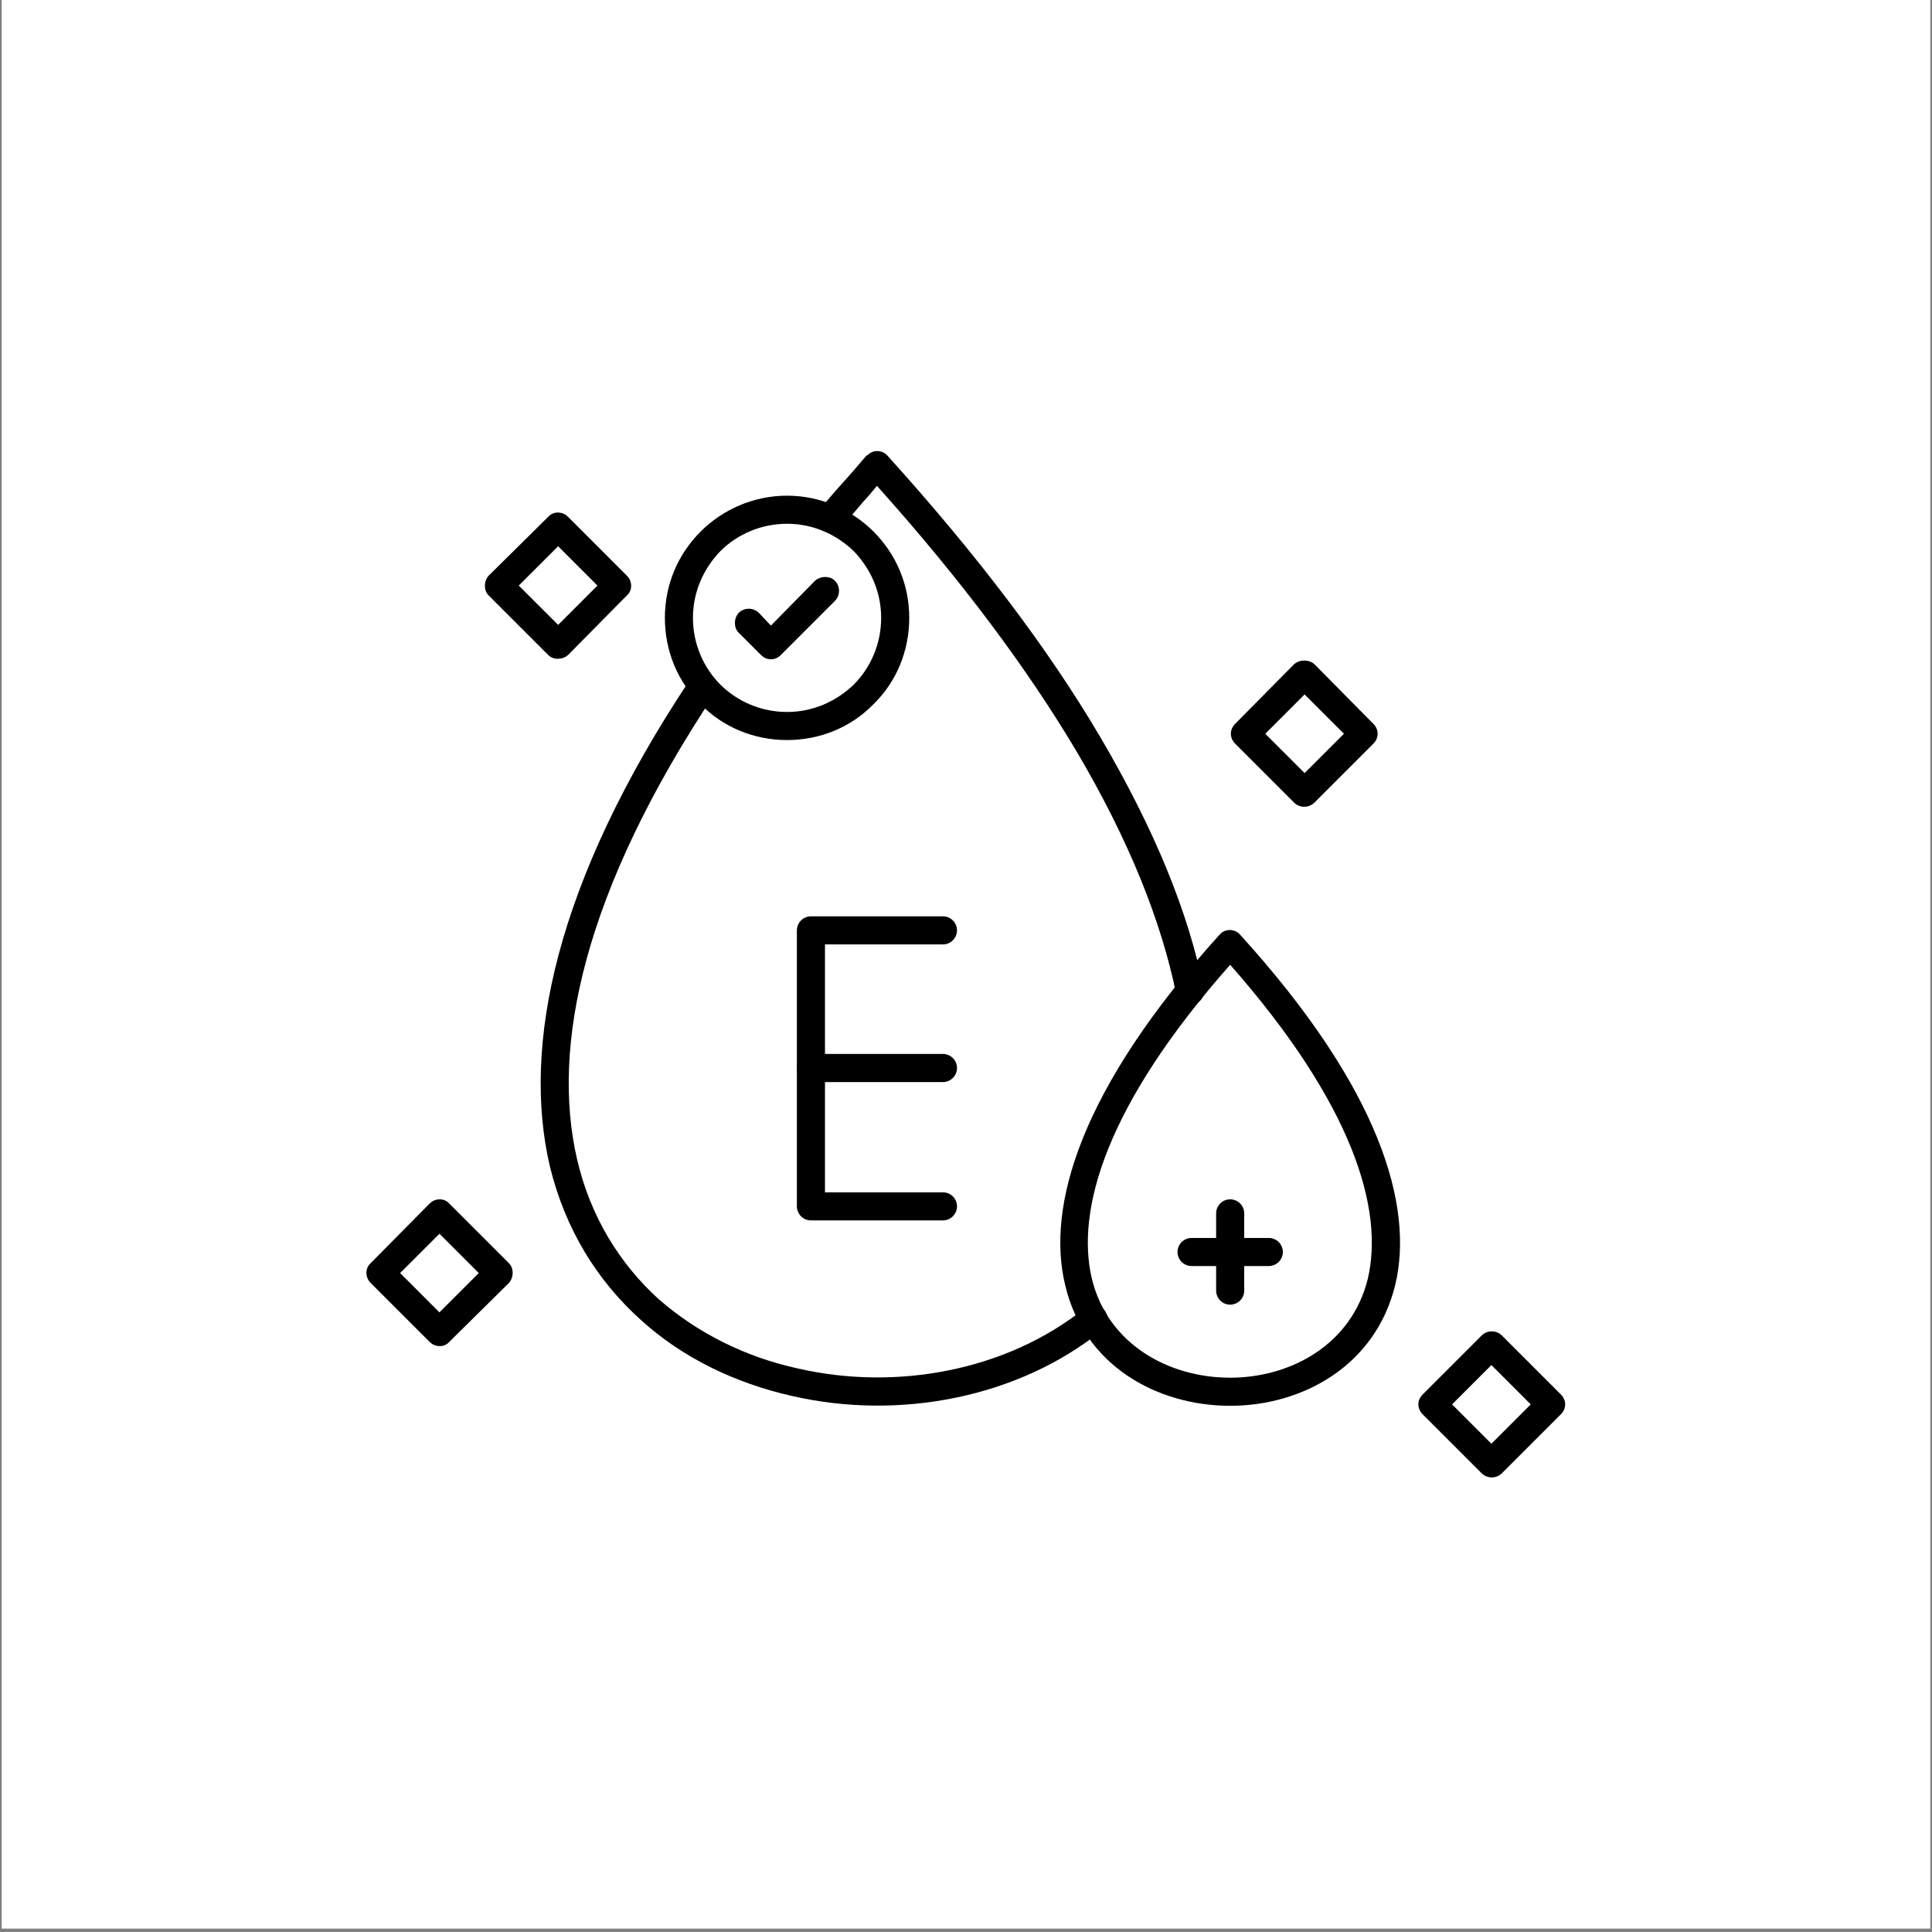
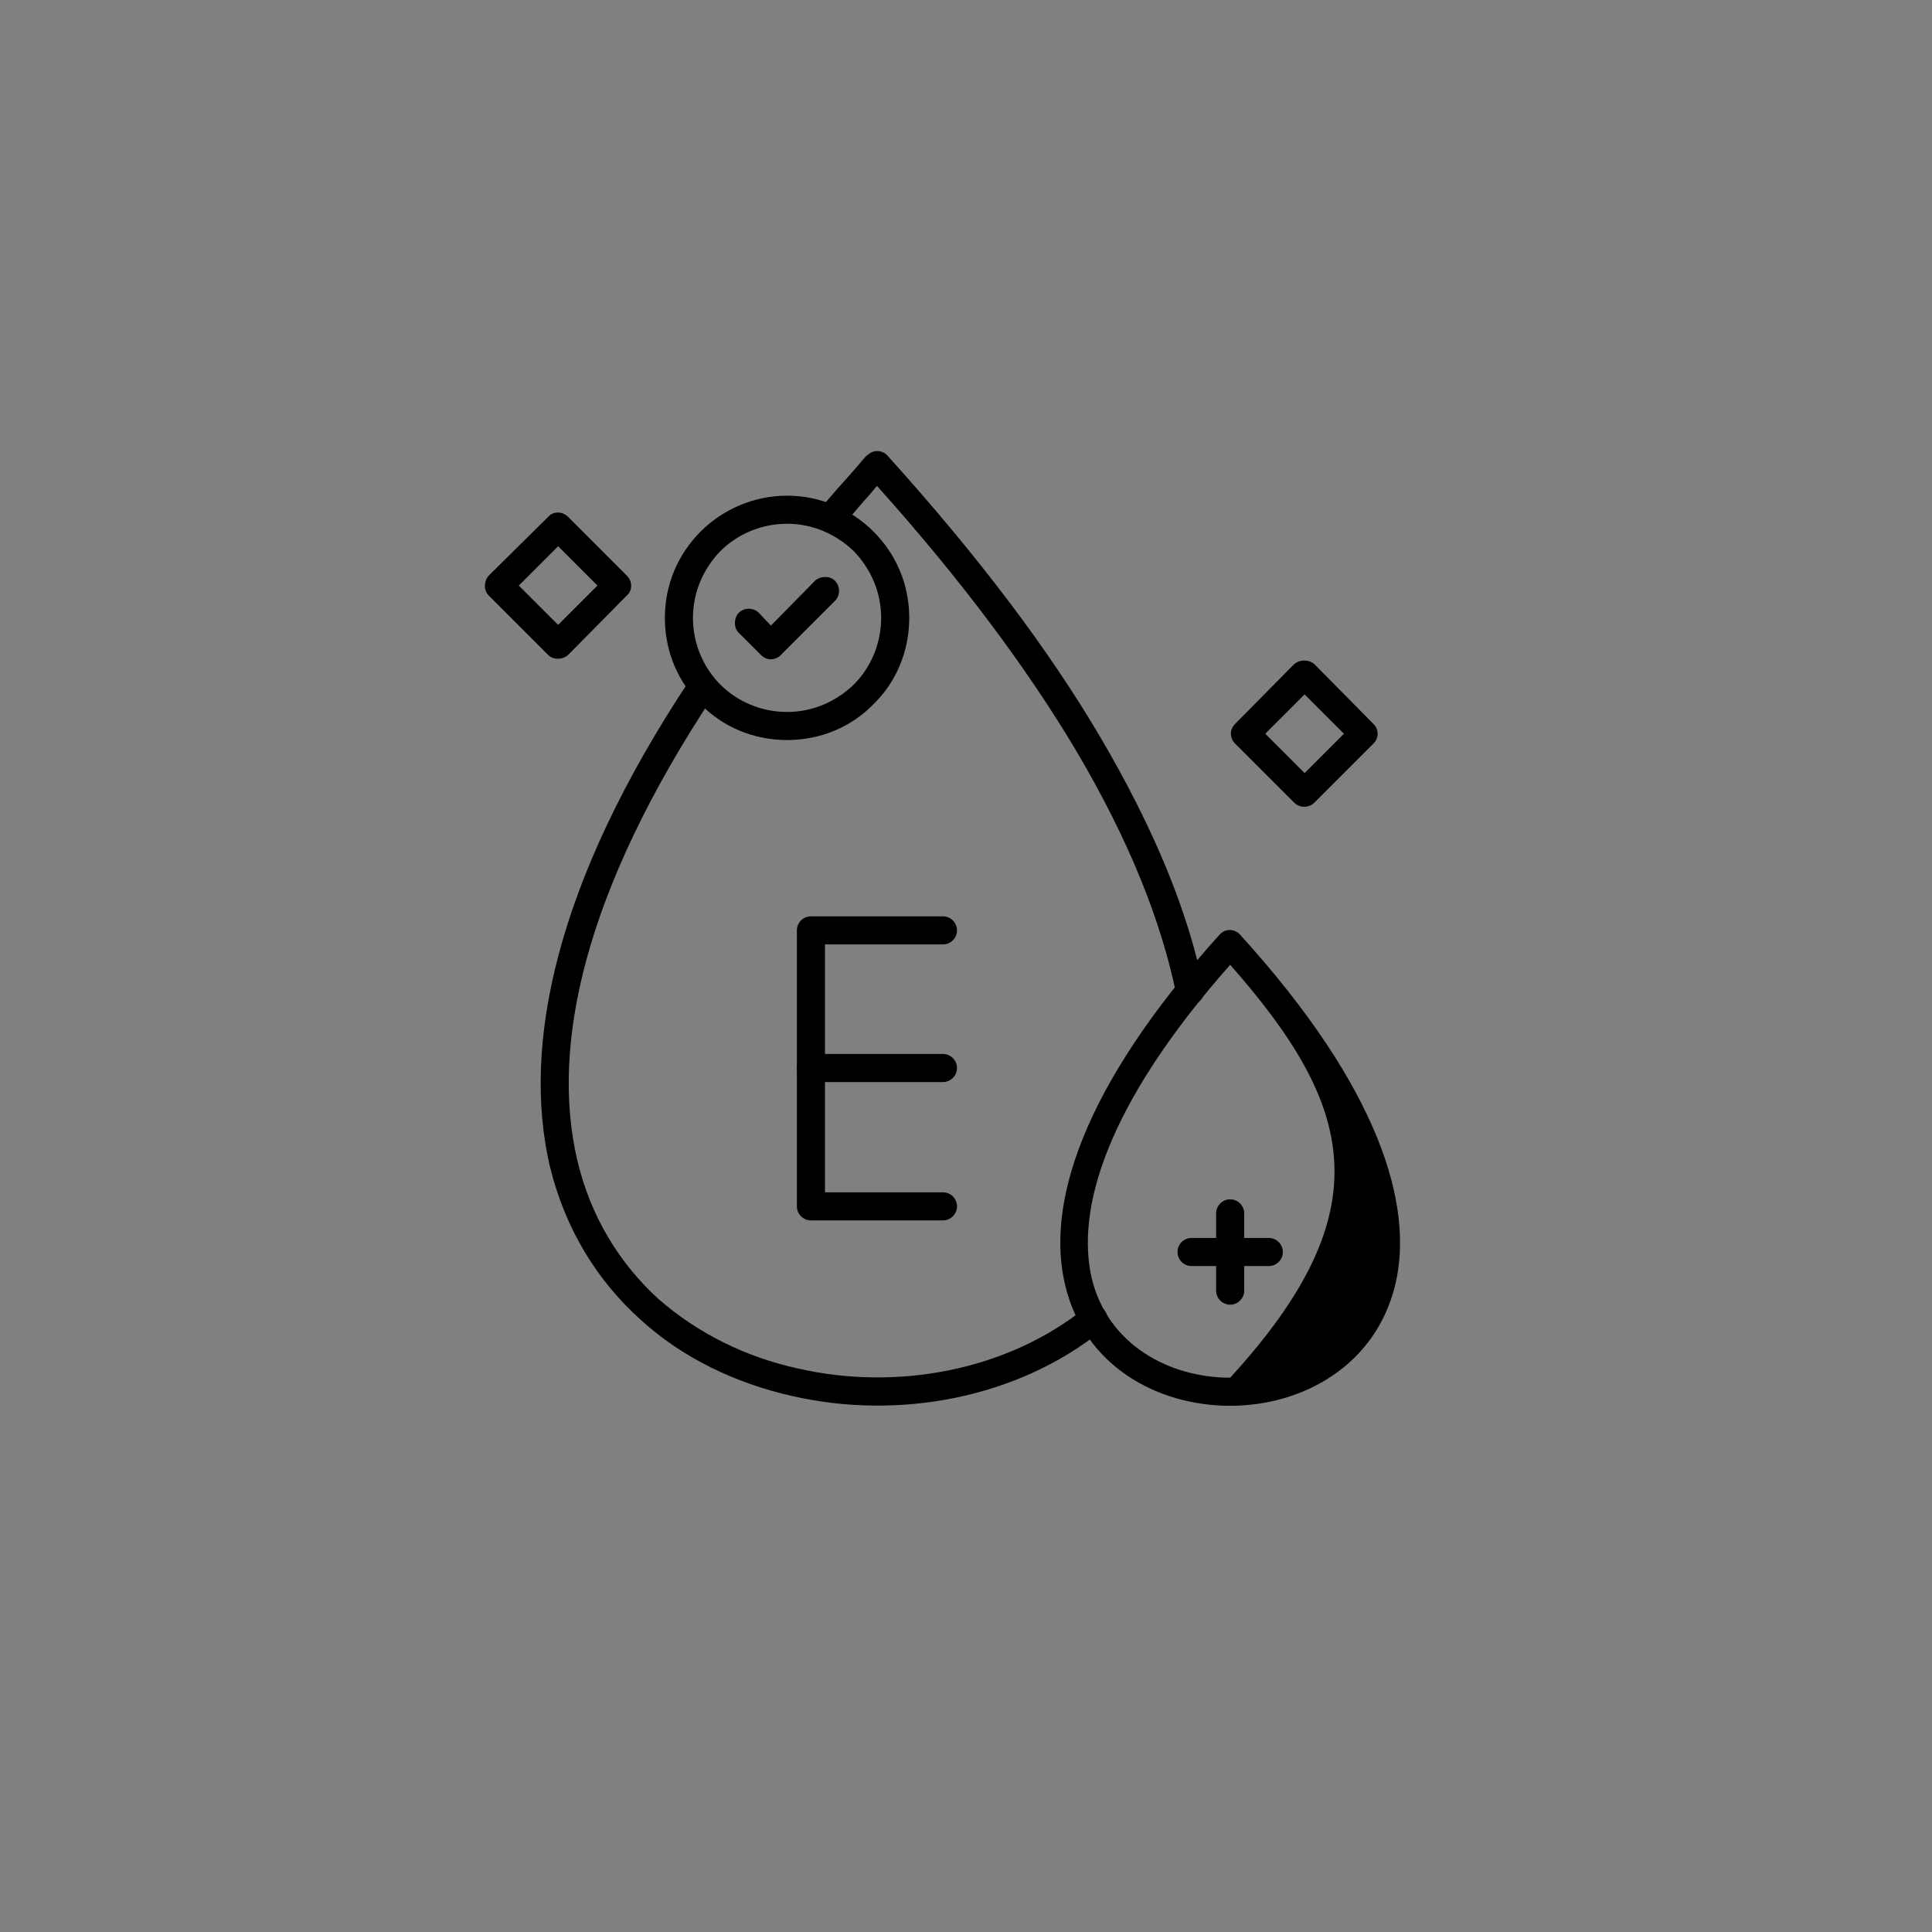
<svg xmlns="http://www.w3.org/2000/svg" version="1.2" preserveAspectRatio="xMidYMid meet" height="756" viewBox="0 0 567 567" zoomAndPan="magnify" width="756">
  <rect x="0" y="0" width="567" height="567" fill="#808080" stroke="none" />
  <defs>
    <clipPath id="9dde954290">
-       <path d="M 0.5 0 L 566.5 0 L 566.5 566 L 0.5 566 Z M 0.5 0" />
-     </clipPath>
+       </clipPath>
    <clipPath id="56f0d951b8">
-       <path d="M 107.121 351 L 151 351 L 151 396 L 107.121 396 Z M 107.121 351" />
-     </clipPath>
+       </clipPath>
    <clipPath id="631158fe7b">
      <path d="M 416 390 L 459.75 390 L 459.75 434 L 416 434 Z M 416 390" />
    </clipPath>
  </defs>
  <g id="642e3466d2">
    <g clip-path="url(#9dde954290)" clip-rule="nonzero">
      <path d="M 0.5 0 L 566.5 0 L 566.5 566 L 0.5 566 Z M 0.5 0" style="stroke:none;fill-rule:nonzero;fill:#ffffff;fill-opacity:1;" />
    </g>
    <path d="M 353.199 289.941 C 353.816 292.211 352.375 294.27 350.105 294.891 C 347.84 295.301 345.574 293.859 345.16 291.59 C 340.832 270.57 331.559 246.867 315.688 220.078 C 301.676 196.582 282.508 170.613 257.363 142.586 C 256.129 144.027 254.891 145.676 253.449 147.121 C 250.977 150.004 248.707 152.684 246.852 154.949 C 245.41 156.598 242.73 156.805 241.082 155.363 C 239.227 153.922 239.02 151.242 240.465 149.594 C 242.938 146.707 245.203 144.027 247.266 141.762 C 249.531 139.289 251.801 136.609 254.273 133.723 C 254.477 133.723 254.477 133.516 254.684 133.516 C 256.332 131.867 259.012 132.074 260.457 133.723 C 287.453 163.605 307.855 190.812 322.695 215.953 C 338.977 243.57 348.871 268.098 353.199 289.941 Z M 202.75 199.055 C 204.191 197.199 206.664 196.789 208.52 198.023 C 210.375 199.262 210.992 201.734 209.754 203.59 C 171.012 261.914 161.734 307.254 169.359 340.23 C 173.277 357.129 181.934 370.938 193.27 381.242 C 204.809 391.34 219.031 398.348 234.281 401.645 C 263.133 408.242 295.492 402.266 318.367 383.922 C 320.016 382.48 322.695 382.684 324.137 384.539 C 325.582 386.395 325.168 388.867 323.52 390.312 C 298.789 410.301 263.754 416.898 232.426 409.684 C 215.938 405.973 200.277 398.555 187.91 387.219 C 175.34 375.883 165.859 360.84 161.324 342.086 C 153.285 307.254 162.559 259.441 202.75 199.055 Z M 202.75 199.055" style="stroke:none;fill-rule:nonzero;fill:#000000;fill-opacity:1;" />
    <path d="M 276.738 268.922 C 279.004 268.922 280.859 270.777 280.859 273.043 C 280.859 275.309 279.004 277.164 276.738 277.164 L 242.113 277.164 L 242.113 349.918 L 276.738 349.918 C 279.004 349.918 280.859 351.77 280.859 354.039 C 280.859 356.305 279.004 358.16 276.738 358.16 L 237.992 358.16 C 235.723 358.16 233.867 356.305 233.867 354.039 L 233.867 273.043 C 233.867 270.777 235.723 268.922 237.992 268.922 Z M 276.738 268.922" style="stroke:none;fill-rule:nonzero;fill:#000000;fill-opacity:1;" />
    <path d="M 237.992 317.559 C 235.723 317.559 233.867 315.703 233.867 313.438 C 233.867 311.172 235.723 309.316 237.992 309.316 L 276.738 309.316 C 279.004 309.316 280.859 311.172 280.859 313.438 C 280.859 315.703 279.004 317.559 276.738 317.559 Z M 237.992 317.559" style="stroke:none;fill-rule:nonzero;fill:#000000;fill-opacity:1;" />
-     <path d="M 361.031 283.141 C 324.551 324.359 315.688 355.07 320.43 375.266 C 325.168 394.641 343.098 404.324 361.031 404.324 C 378.754 404.324 396.684 394.641 401.426 375.266 C 406.164 355.07 397.301 324.359 361.031 283.141 Z M 312.598 377.121 C 307.031 354.039 316.926 319.621 357.938 274.281 C 357.938 274.281 358.145 274.074 358.145 274.074 C 359.793 272.426 362.473 272.633 363.914 274.281 C 405.133 319.621 415.027 354.039 409.461 377.121 C 403.691 400.82 382.258 412.57 361.031 412.57 C 339.594 412.57 318.16 400.82 312.598 377.121 Z M 312.598 377.121" style="stroke:none;fill-rule:nonzero;fill:#000000;fill-opacity:1;" />
+     <path d="M 361.031 283.141 C 324.551 324.359 315.688 355.07 320.43 375.266 C 325.168 394.641 343.098 404.324 361.031 404.324 C 406.164 355.07 397.301 324.359 361.031 283.141 Z M 312.598 377.121 C 307.031 354.039 316.926 319.621 357.938 274.281 C 357.938 274.281 358.145 274.074 358.145 274.074 C 359.793 272.426 362.473 272.633 363.914 274.281 C 405.133 319.621 415.027 354.039 409.461 377.121 C 403.691 400.82 382.258 412.57 361.031 412.57 C 339.594 412.57 318.16 400.82 312.598 377.121 Z M 312.598 377.121" style="stroke:none;fill-rule:nonzero;fill:#000000;fill-opacity:1;" />
    <path d="M 356.906 356.098 C 356.906 353.832 358.762 351.977 361.031 351.977 C 363.297 351.977 365.152 353.832 365.152 356.098 L 365.152 363.312 L 372.363 363.312 C 374.633 363.312 376.488 365.168 376.488 367.434 C 376.488 369.703 374.633 371.555 372.363 371.555 L 365.152 371.555 L 365.152 378.77 C 365.152 381.035 363.297 382.891 361.031 382.891 C 358.762 382.891 356.906 381.035 356.906 378.77 L 356.906 371.555 L 349.695 371.555 C 347.426 371.555 345.574 369.703 345.574 367.434 C 345.574 365.168 347.426 363.312 349.695 363.312 L 356.906 363.312 Z M 356.906 356.098" style="stroke:none;fill-rule:nonzero;fill:#000000;fill-opacity:1;" />
    <path d="M 385.762 194.934 L 403.074 212.453 C 404.723 214.102 404.723 216.574 403.074 218.223 L 385.762 235.535 C 384.113 237.184 381.434 237.184 379.785 235.535 L 362.473 218.223 C 360.824 216.574 360.824 214.102 362.473 212.453 L 379.785 194.934 C 381.434 193.492 384.113 193.492 385.762 194.934 Z M 394.418 215.336 L 382.875 203.797 L 371.336 215.336 L 382.875 226.879 Z M 394.418 215.336" style="stroke:none;fill-rule:nonzero;fill:#000000;fill-opacity:1;" />
    <g clip-path="url(#56f0d951b8)" clip-rule="nonzero">
      <path d="M 131.852 353.215 L 149.371 370.73 C 150.812 372.176 150.812 374.855 149.371 376.504 L 131.852 393.816 C 130.41 395.465 127.73 395.465 126.082 393.816 L 108.77 376.504 C 107.121 374.855 107.121 372.176 108.77 370.73 L 126.082 353.215 C 127.73 351.566 130.41 351.566 131.852 353.215 Z M 140.508 373.617 L 128.965 362.074 L 117.426 373.617 L 128.965 385.16 Z M 140.508 373.617" style="stroke:none;fill-rule:nonzero;fill:#000000;fill-opacity:1;" />
    </g>
    <path d="M 166.684 151.652 L 183.992 168.965 C 185.645 170.613 185.645 173.293 183.992 174.734 L 166.684 192.254 C 165.035 193.695 162.355 193.695 160.91 192.254 L 143.395 174.734 C 141.949 173.293 141.949 170.613 143.395 168.965 L 160.91 151.652 C 162.355 150.004 165.035 150.004 166.684 151.652 Z M 175.34 171.852 L 163.797 160.309 L 152.254 171.852 L 163.797 183.391 Z M 175.34 171.852" style="stroke:none;fill-rule:nonzero;fill:#000000;fill-opacity:1;" />
    <g clip-path="url(#631158fe7b)" clip-rule="nonzero">
-       <path d="M 440.789 391.961 L 458.102 409.273 C 459.75 410.922 459.75 413.395 458.102 415.043 L 440.789 432.355 C 439.141 434.004 436.461 434.004 434.812 432.355 L 417.5 415.043 C 415.852 413.395 415.852 410.922 417.5 409.273 L 434.812 391.961 C 436.461 390.312 439.141 390.312 440.789 391.961 Z M 449.238 412.156 L 437.695 400.617 L 426.156 412.156 L 437.695 423.699 Z M 449.238 412.156" style="stroke:none;fill-rule:nonzero;fill:#000000;fill-opacity:1;" />
-     </g>
+       </g>
    <path d="M 230.984 145.469 C 240.875 145.469 249.945 149.594 256.332 155.98 C 262.93 162.578 266.844 171.438 266.844 181.332 C 266.844 191.223 262.93 200.293 256.332 206.68 C 249.945 213.277 240.875 217.191 230.984 217.191 C 221.09 217.191 212.023 213.277 205.633 206.68 C 199.039 200.293 195.125 191.223 195.125 181.332 C 195.125 171.438 199.039 162.578 205.633 155.98 C 212.023 149.594 221.09 145.469 230.984 145.469 Z M 250.562 161.75 C 245.41 156.805 238.609 153.715 230.984 153.715 C 223.359 153.715 216.352 156.805 211.406 161.75 C 206.457 166.902 203.367 173.707 203.367 181.332 C 203.367 188.957 206.457 195.965 211.406 200.91 C 216.352 205.855 223.359 208.949 230.984 208.949 C 238.609 208.949 245.41 205.855 250.562 200.91 C 255.508 195.965 258.602 188.957 258.602 181.332 C 258.602 173.707 255.508 166.902 250.562 161.75 Z M 250.562 161.75" style="stroke:none;fill-rule:nonzero;fill:#000000;fill-opacity:1;" />
    <path d="M 216.762 185.66 C 215.32 184.215 215.32 181.535 216.762 179.887 C 218.41 178.238 221.09 178.238 222.738 179.887 L 226.242 183.598 L 239.227 170.406 C 240.875 168.965 243.555 168.965 245 170.406 C 246.648 172.059 246.648 174.734 245 176.383 L 229.129 192.254 C 227.48 193.902 225.008 193.902 223.359 192.254 Z M 216.762 185.66" style="stroke:none;fill-rule:nonzero;fill:#000000;fill-opacity:1;" />
  </g>
</svg>